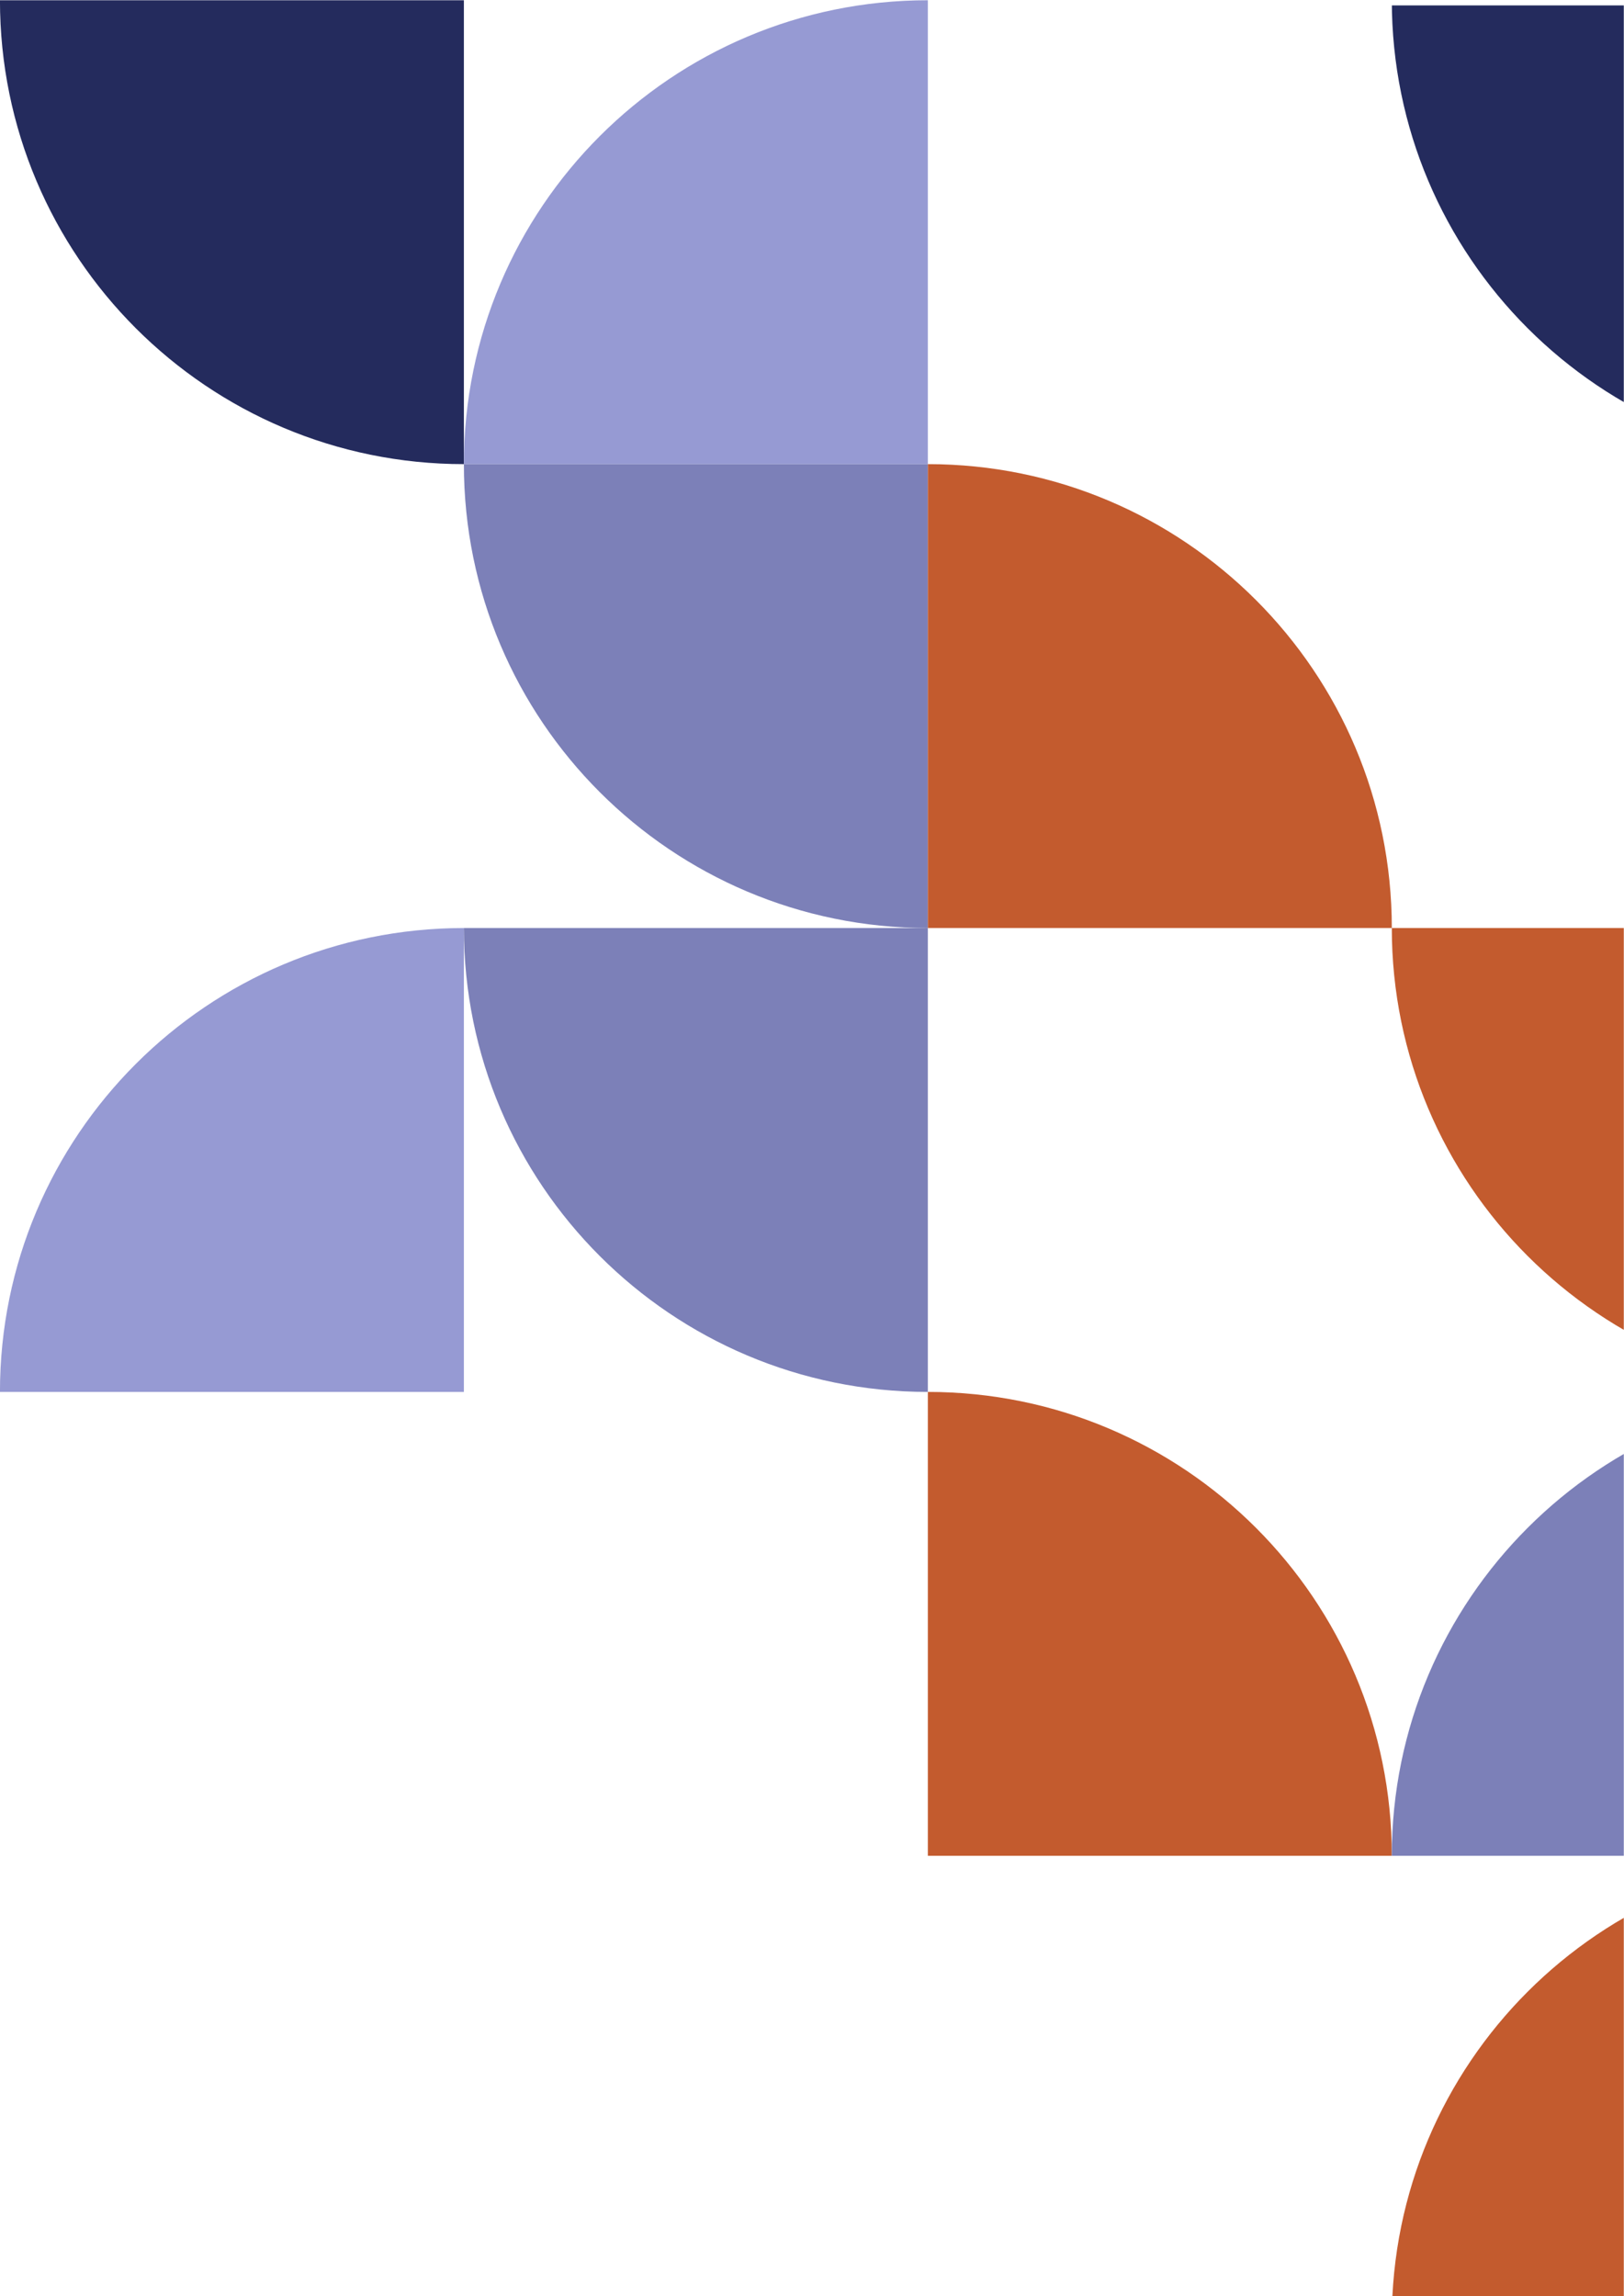
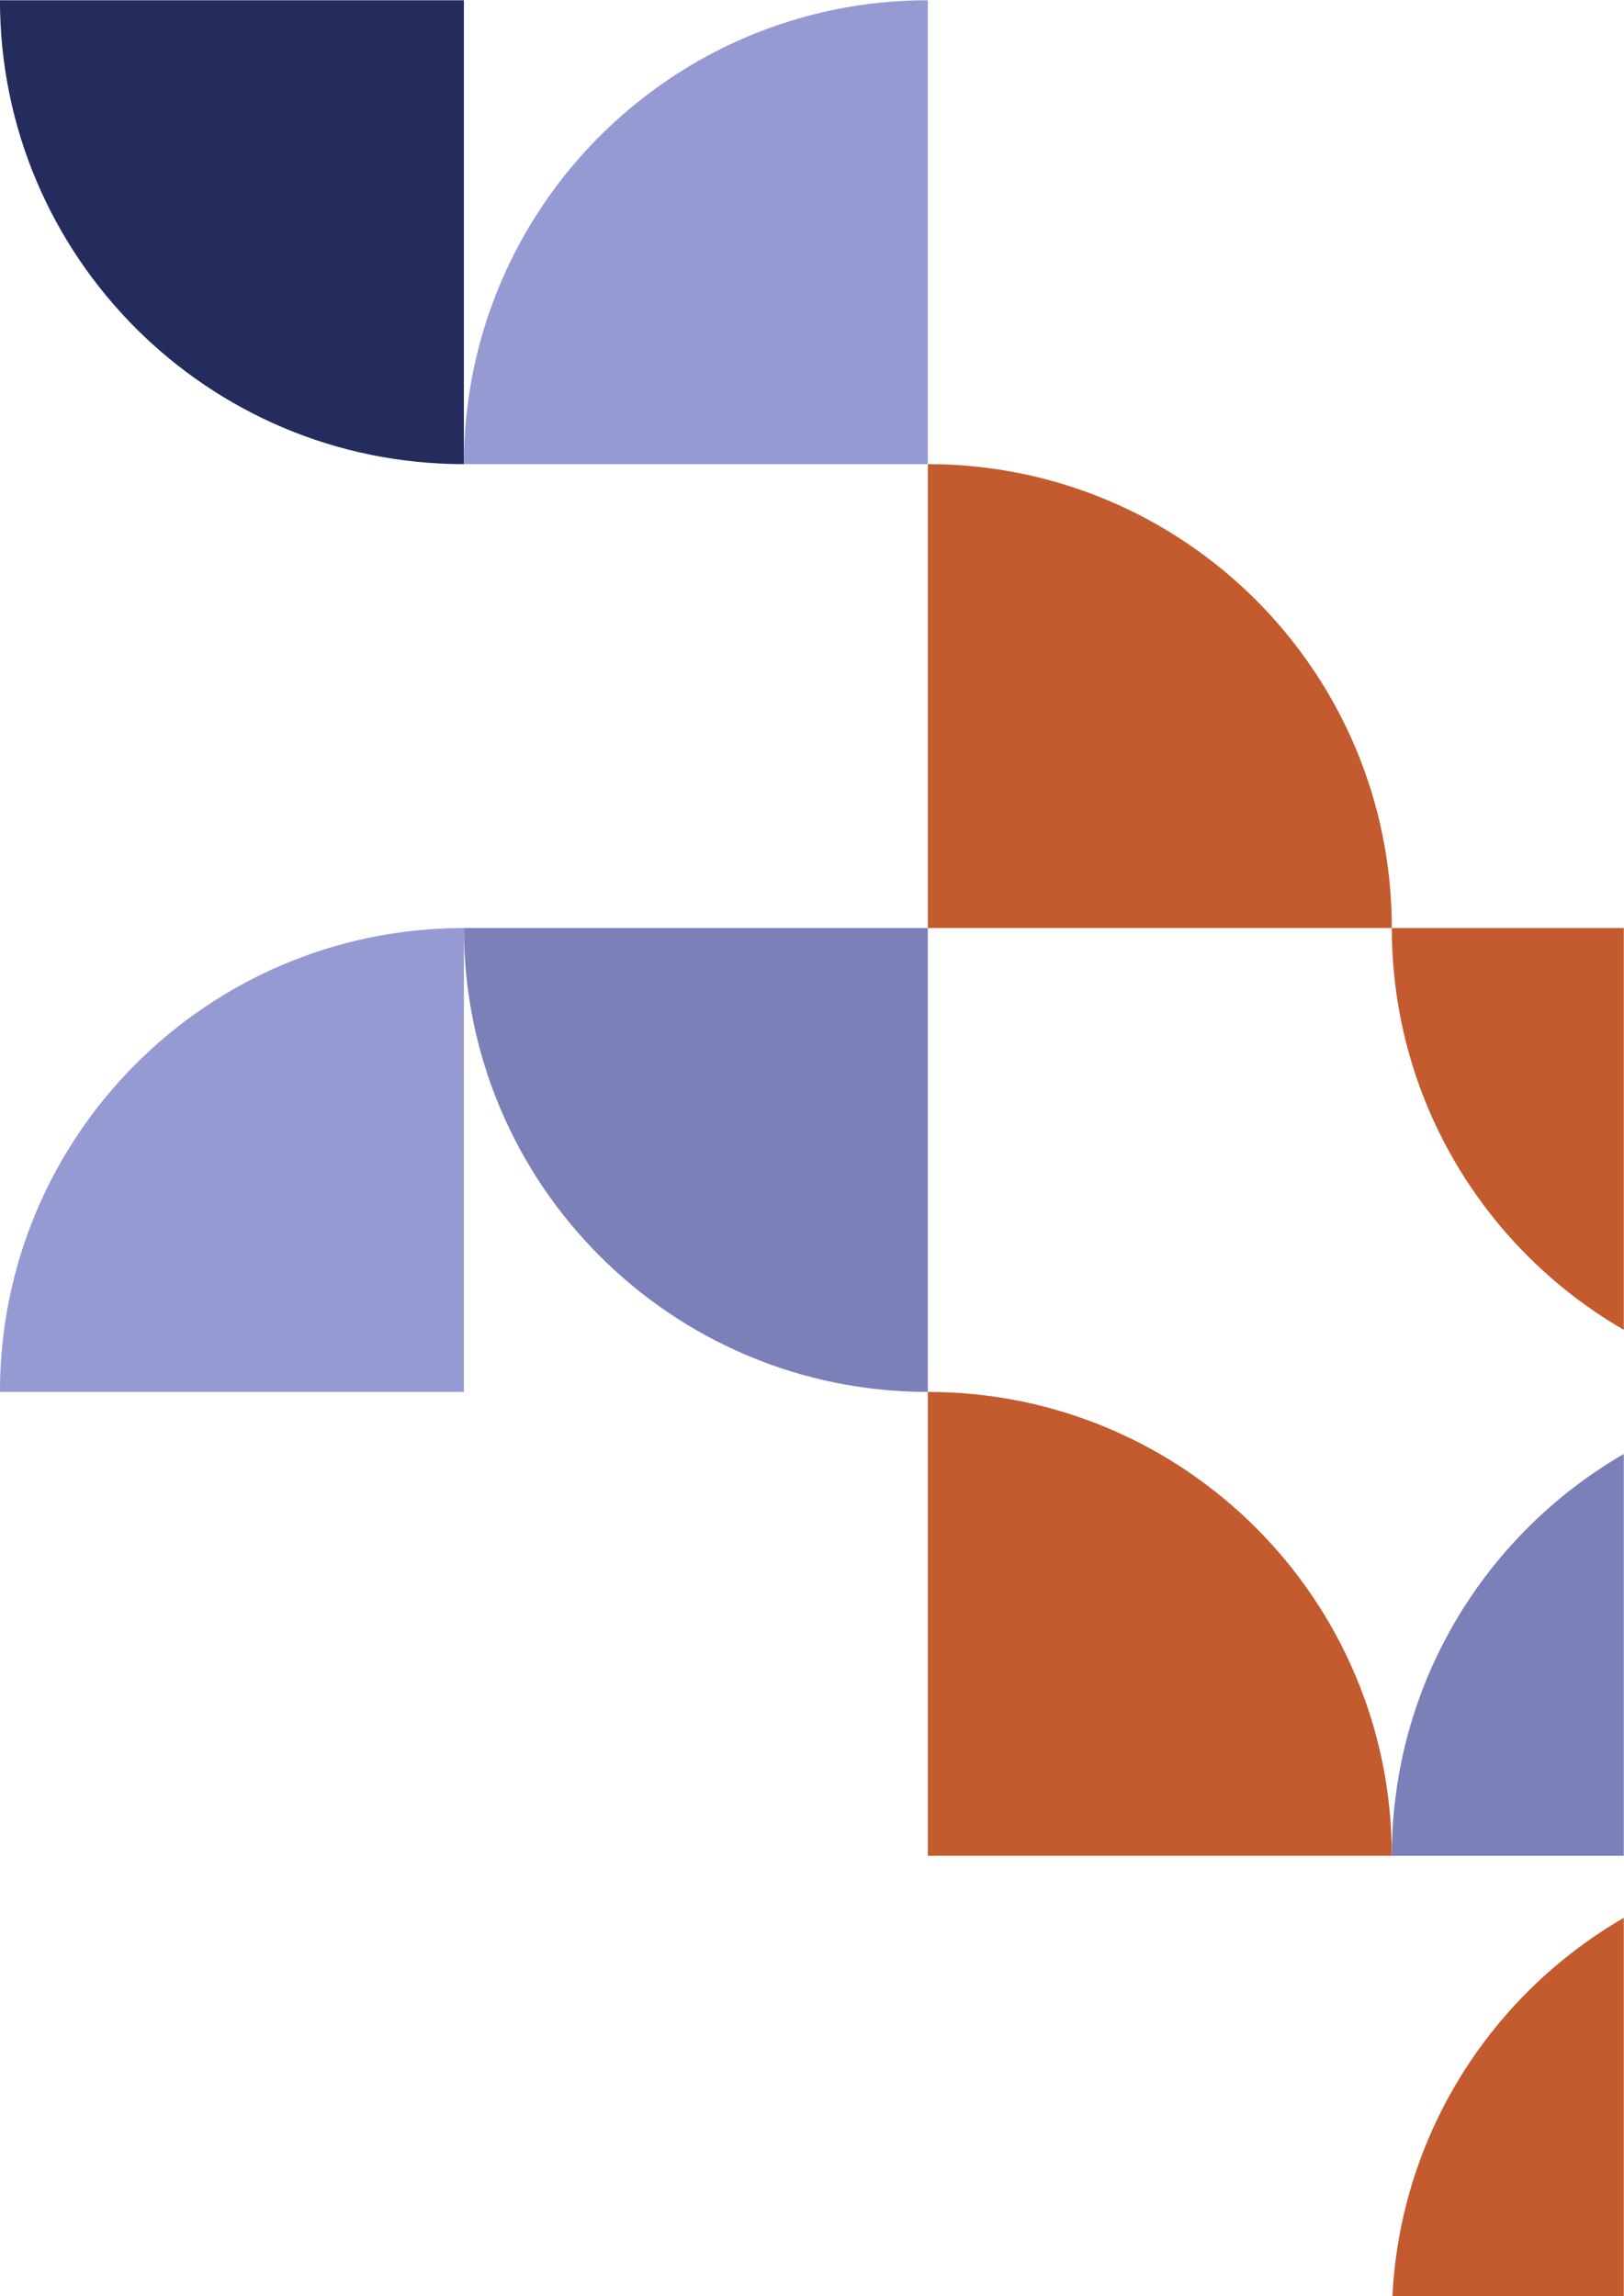
<svg xmlns="http://www.w3.org/2000/svg" fill="#000000" height="297.1" preserveAspectRatio="xMidYMid meet" version="1" viewBox="-0.6 -0.7 210.1 297.1" width="210.1" zoomAndPan="magnify">
  <defs>
    <clipPath id="a">
      <path d="M 179 0 L 209.473 0 L 209.473 60 L 179 60 Z M 179 0" />
    </clipPath>
    <clipPath id="b">
      <path d="M 179 119 L 209.473 119 L 209.473 180 L 179 180 Z M 179 119" />
    </clipPath>
    <clipPath id="c">
      <path d="M 179 179 L 209.473 179 L 209.473 240 L 179 240 Z M 179 179" />
    </clipPath>
    <clipPath id="d">
      <path d="M 179 239 L 209.473 239 L 209.473 296.445 L 179 296.445 Z M 179 239" />
    </clipPath>
  </defs>
  <g>
    <g id="change1_2">
      <path d="M -0.605 -0.668 C -0.605 32.484 26.266 59.355 59.414 59.355 L 59.414 -0.668 Z M -0.605 -0.668" fill="#242b5d" />
    </g>
    <g id="change2_1">
      <path d="M 59.414 119.379 C 26.266 119.379 -0.605 146.25 -0.605 179.402 L 59.414 179.402 Z M 59.414 119.379" fill="#969ad3" />
    </g>
    <g id="change2_2">
      <path d="M 119.438 -0.668 C 86.289 -0.668 59.414 26.207 59.414 59.355 L 119.438 59.355 Z M 119.438 -0.668" fill="#969ad3" />
    </g>
    <g id="change3_2">
-       <path d="M 59.414 59.355 C 59.414 92.504 86.289 119.379 119.438 119.379 L 119.438 59.355 Z M 59.414 59.355" fill="#7c80b8" />
+       <path d="M 59.414 59.355 L 119.438 59.355 Z M 59.414 59.355" fill="#7c80b8" />
    </g>
    <g id="change3_3">
      <path d="M 59.414 119.379 C 59.414 152.527 86.289 179.402 119.438 179.402 L 119.438 119.379 Z M 59.414 119.379" fill="#7c80b8" />
    </g>
    <g id="change4_2">
      <path d="M 179.461 119.379 C 179.461 86.23 152.59 59.355 119.438 59.355 L 119.438 119.379 Z M 179.461 119.379" fill="#c35b2e" />
    </g>
    <g id="change4_3">
      <path d="M 179.461 239.422 C 179.461 206.273 152.59 179.402 119.438 179.402 L 119.438 239.422 Z M 179.461 239.422" fill="#c35b2e" />
    </g>
    <g clip-path="url(#a)" id="change1_1">
-       <path d="M 179.461 -0.668 C 179.461 32.484 206.336 59.355 239.484 59.355 L 239.484 -0.668 Z M 179.461 -0.668" fill="#242b5d" />
-     </g>
+       </g>
    <g clip-path="url(#b)" id="change4_1">
      <path d="M 179.461 119.379 C 179.461 152.527 206.336 179.402 239.484 179.402 L 239.484 119.379 Z M 179.461 119.379" fill="#c35b2e" />
    </g>
    <g clip-path="url(#c)" id="change3_1">
      <path d="M 239.484 179.402 C 206.336 179.402 179.461 206.273 179.461 239.422 L 239.484 239.422 Z M 239.484 179.402" fill="#7c80b8" />
    </g>
    <g clip-path="url(#d)" id="change4_4">
      <path d="M 239.484 239.422 C 206.336 239.422 179.461 266.297 179.461 299.445 L 239.484 299.445 Z M 239.484 239.422" fill="#c35b2e" />
    </g>
  </g>
</svg>